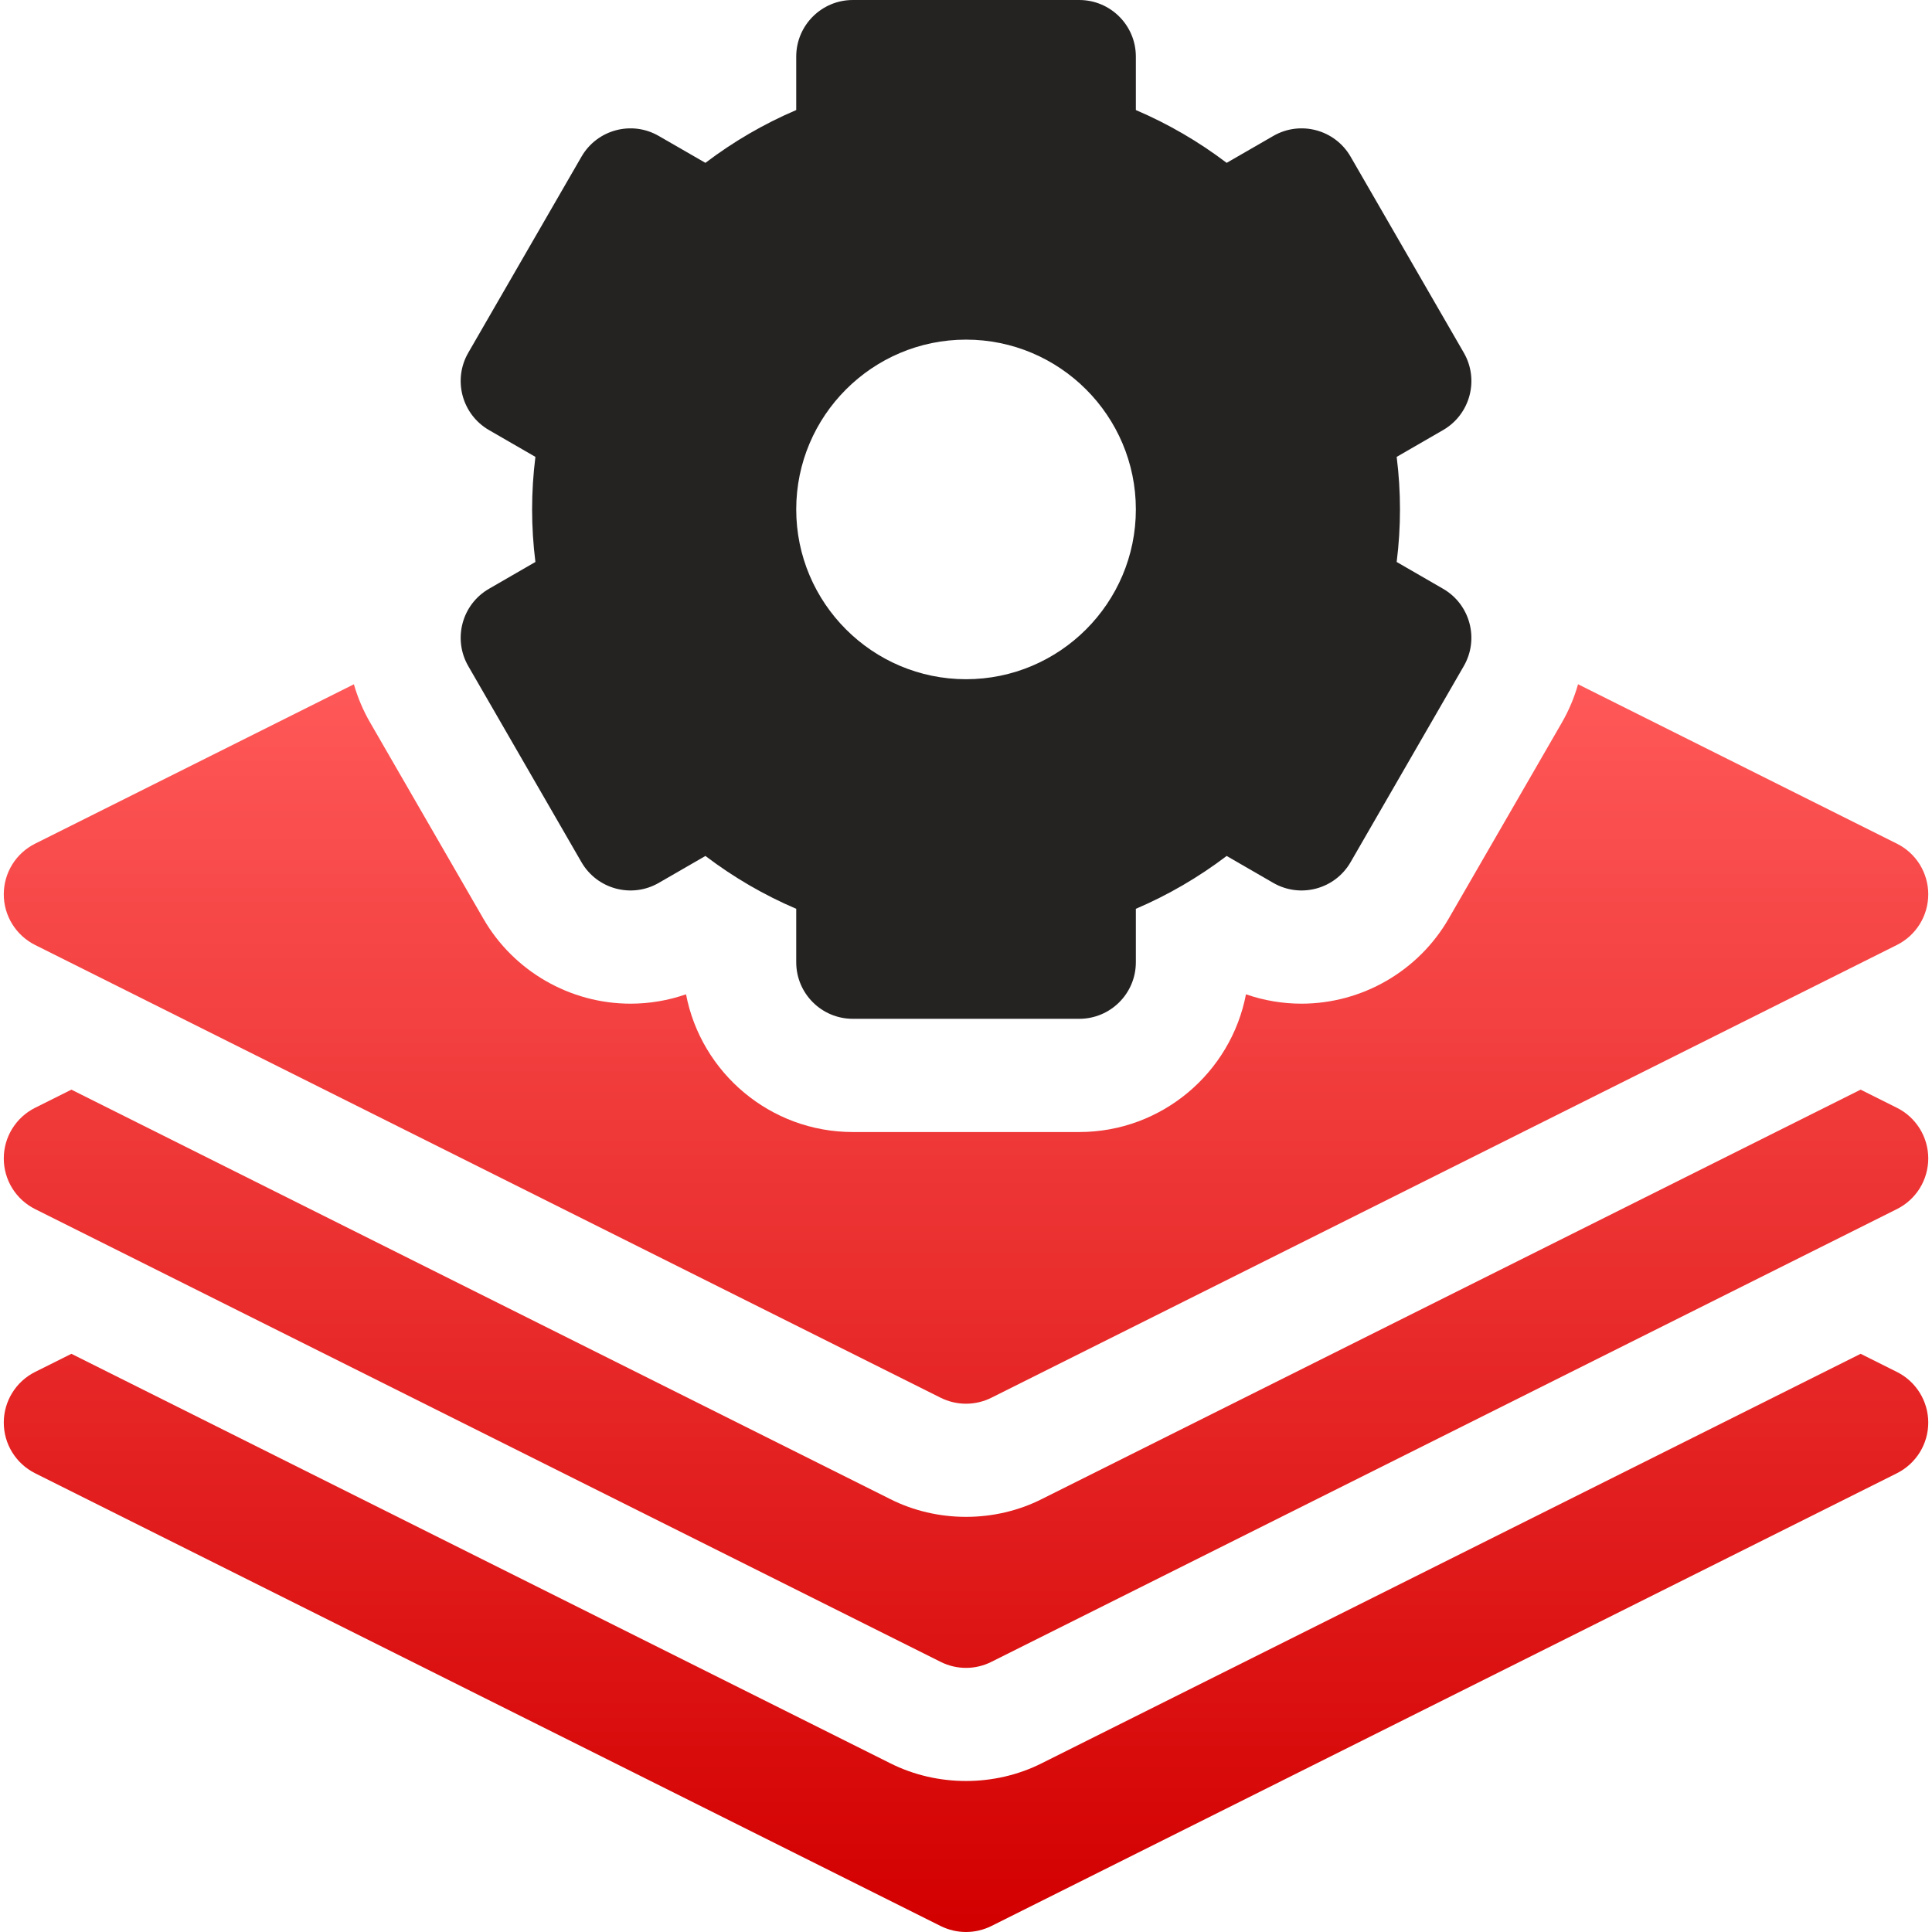
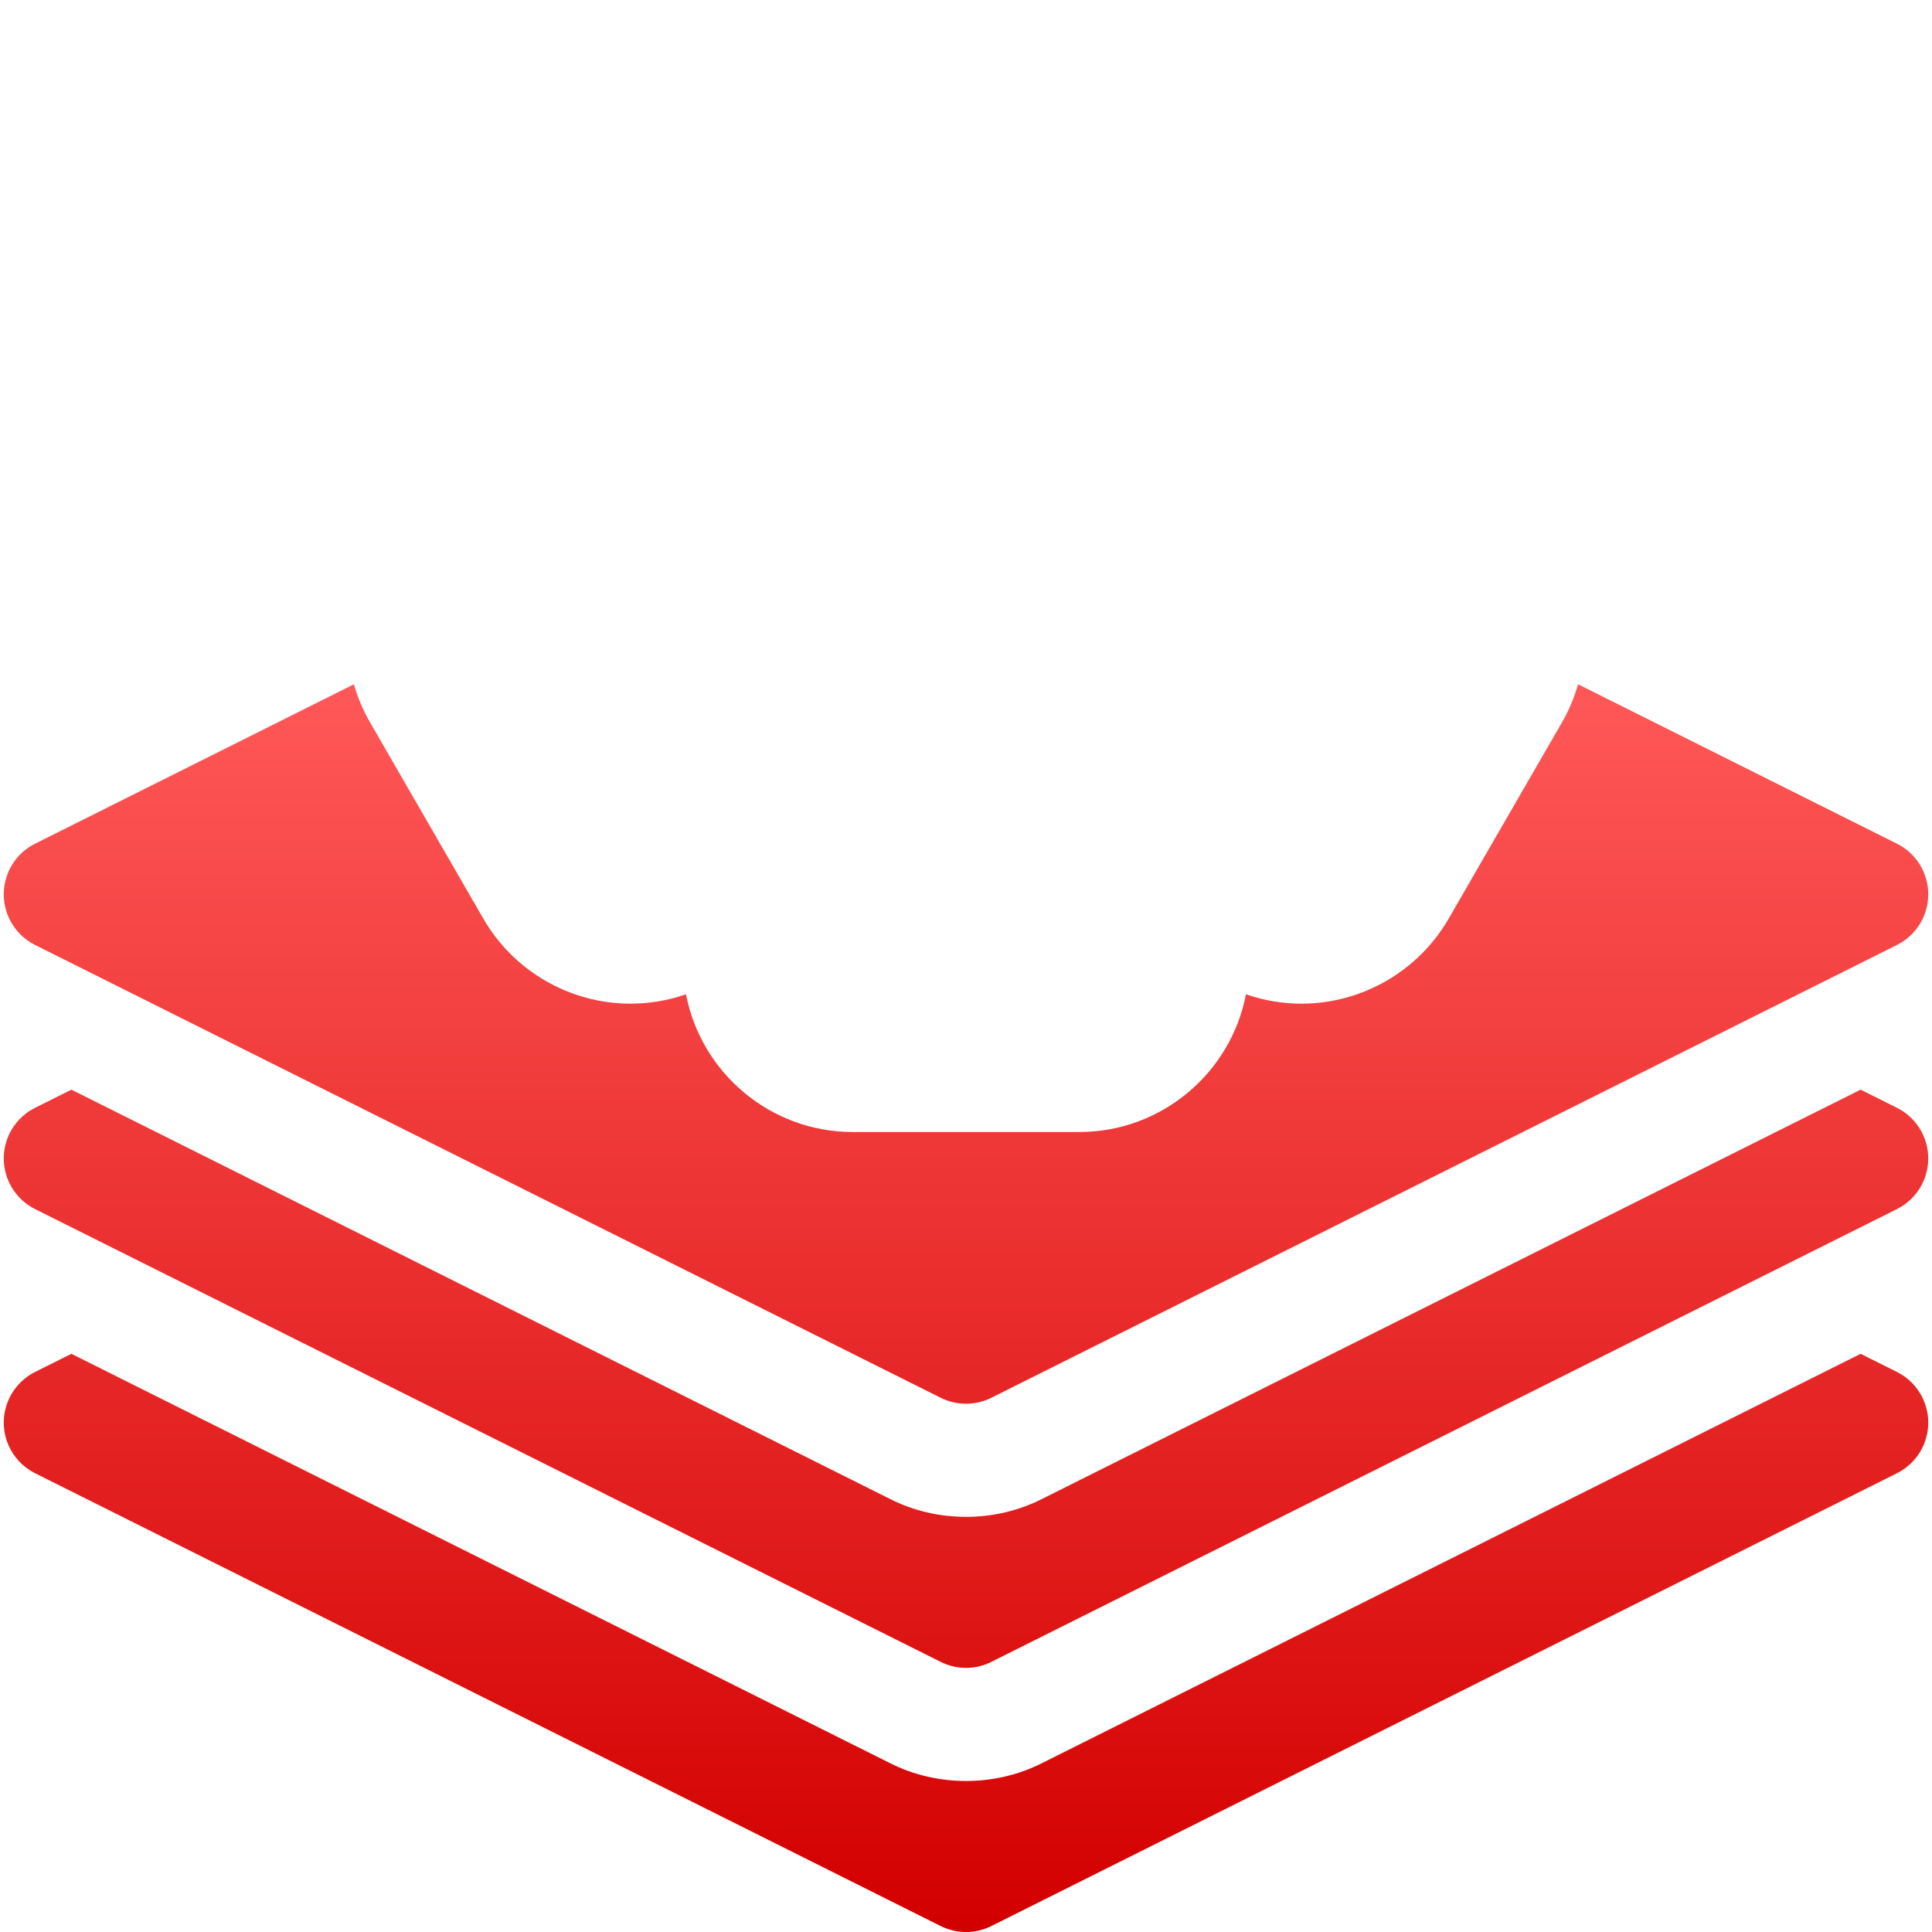
<svg xmlns="http://www.w3.org/2000/svg" width="48" height="48" viewBox="0 0 48 48" fill="none">
  <g clip-path="url(#clip0_610_1769)">
-     <path d="M11.634 16.549L14.446 21.42C14.835 22.093 15.695 22.323 16.367 21.935L17.526 21.266C18.228 21.799 18.982 22.237 19.782 22.579V23.906C19.782 24.683 20.412 25.312 21.188 25.312H26.813C27.59 25.312 28.22 24.683 28.22 23.906V22.579C29.02 22.237 29.774 21.799 30.476 21.266L31.634 21.935C32.307 22.323 33.167 22.093 33.555 21.42L36.367 16.549C36.756 15.876 36.525 15.016 35.853 14.628L34.7 13.962C34.755 13.524 34.782 13.088 34.782 12.656C34.782 12.225 34.755 11.789 34.7 11.351L35.853 10.685C36.526 10.296 36.756 9.436 36.368 8.764L33.555 3.892C33.167 3.22 32.307 2.989 31.634 3.378L30.476 4.046C29.781 3.518 29.023 3.077 28.22 2.734V1.406C28.22 0.63 27.59 0 26.813 0H21.188C20.412 0 19.782 0.63 19.782 1.406V2.734C18.979 3.077 18.221 3.518 17.526 4.046L16.367 3.378C15.695 2.989 14.835 3.22 14.447 3.892L11.634 8.764C11.246 9.436 11.476 10.296 12.149 10.685L13.302 11.351C13.247 11.789 13.22 12.225 13.22 12.656C13.22 13.088 13.247 13.524 13.302 13.962L12.149 14.628C11.476 15.016 11.246 15.876 11.634 16.549ZM24.001 8.438C26.327 8.438 28.22 10.33 28.22 12.656C28.22 14.982 26.327 16.875 24.001 16.875C21.675 16.875 19.782 14.982 19.782 12.656C19.782 10.33 21.675 8.438 24.001 8.438Z" fill="#252222" />
    <path d="M47.129 34.086L46.227 33.635L25.887 43.805C24.719 44.396 23.281 44.396 22.113 43.805L1.774 33.635L0.871 34.086C0.638 34.203 0.441 34.382 0.304 34.605C0.166 34.827 0.094 35.083 0.094 35.344C0.094 35.605 0.166 35.861 0.304 36.083C0.441 36.305 0.638 36.485 0.871 36.602L23.371 47.852C23.567 47.949 23.782 48 24 48C24.218 48 24.434 47.949 24.629 47.852L47.129 36.602C47.363 36.485 47.559 36.305 47.697 36.083C47.834 35.861 47.907 35.605 47.907 35.344C47.907 35.083 47.834 34.827 47.697 34.605C47.559 34.382 47.363 34.203 47.129 34.086Z" fill="url(#paint0_linear_610_1769)" />
    <path d="M47.129 27.523L46.227 27.072L25.887 37.242C24.719 37.834 23.281 37.834 22.113 37.242L1.774 27.072L0.871 27.523C0.638 27.64 0.441 27.82 0.304 28.042C0.166 28.264 0.094 28.52 0.094 28.781C0.094 29.042 0.166 29.298 0.304 29.521C0.441 29.743 0.638 29.922 0.871 30.039L23.371 41.289C23.567 41.387 23.782 41.438 24 41.438C24.218 41.438 24.434 41.387 24.629 41.289L47.129 30.039C47.363 29.922 47.559 29.743 47.697 29.521C47.834 29.298 47.907 29.042 47.907 28.781C47.907 28.52 47.834 28.264 47.697 28.042C47.559 27.82 47.363 27.64 47.129 27.523Z" fill="url(#paint1_linear_610_1769)" />
    <path d="M0.871 23.477L23.371 34.727C23.567 34.824 23.782 34.875 24 34.875C24.218 34.875 24.434 34.824 24.629 34.727L47.129 23.477C47.363 23.36 47.559 23.18 47.697 22.958C47.834 22.736 47.907 22.48 47.907 22.219C47.907 21.958 47.834 21.702 47.697 21.479C47.559 21.257 47.363 21.078 47.129 20.961L39.206 17C39.112 17.334 38.976 17.654 38.803 17.955L35.99 22.826C35.239 24.127 33.839 24.936 32.335 24.936C31.866 24.936 31.399 24.857 30.956 24.703C30.582 26.65 28.866 28.125 26.813 28.125H21.188C19.134 28.125 17.418 26.65 17.044 24.703C16.601 24.857 16.135 24.936 15.665 24.936C14.162 24.936 12.761 24.128 12.01 22.826L9.198 17.955C9.024 17.655 8.888 17.334 8.792 17.001L0.871 20.961C0.638 21.078 0.441 21.257 0.304 21.479C0.166 21.702 0.094 21.958 0.094 22.219C0.094 22.48 0.166 22.736 0.304 22.958C0.441 23.18 0.638 23.36 0.871 23.477Z" fill="url(#paint2_linear_610_1769)" />
  </g>
  <defs>
    <linearGradient id="paint0_linear_610_1769" x1="23.806" y1="17" x2="23.806" y2="47.739" gradientUnits="userSpaceOnUse">
      <stop stop-color="#FF5858" />
      <stop offset="1" stop-color="#D30000" />
    </linearGradient>
    <linearGradient id="paint1_linear_610_1769" x1="23.806" y1="17" x2="23.806" y2="47.739" gradientUnits="userSpaceOnUse">
      <stop stop-color="#FF5858" />
      <stop offset="1" stop-color="#D30000" />
    </linearGradient>
    <linearGradient id="paint2_linear_610_1769" x1="23.806" y1="17" x2="23.806" y2="47.739" gradientUnits="userSpaceOnUse">
      <stop stop-color="#FF5858" />
      <stop offset="1" stop-color="#D30000" />
    </linearGradient>
    <clipPath id="clip0_610_1769">
      <rect width="48" height="48" fill="white" />
    </clipPath>
  </defs>
</svg>